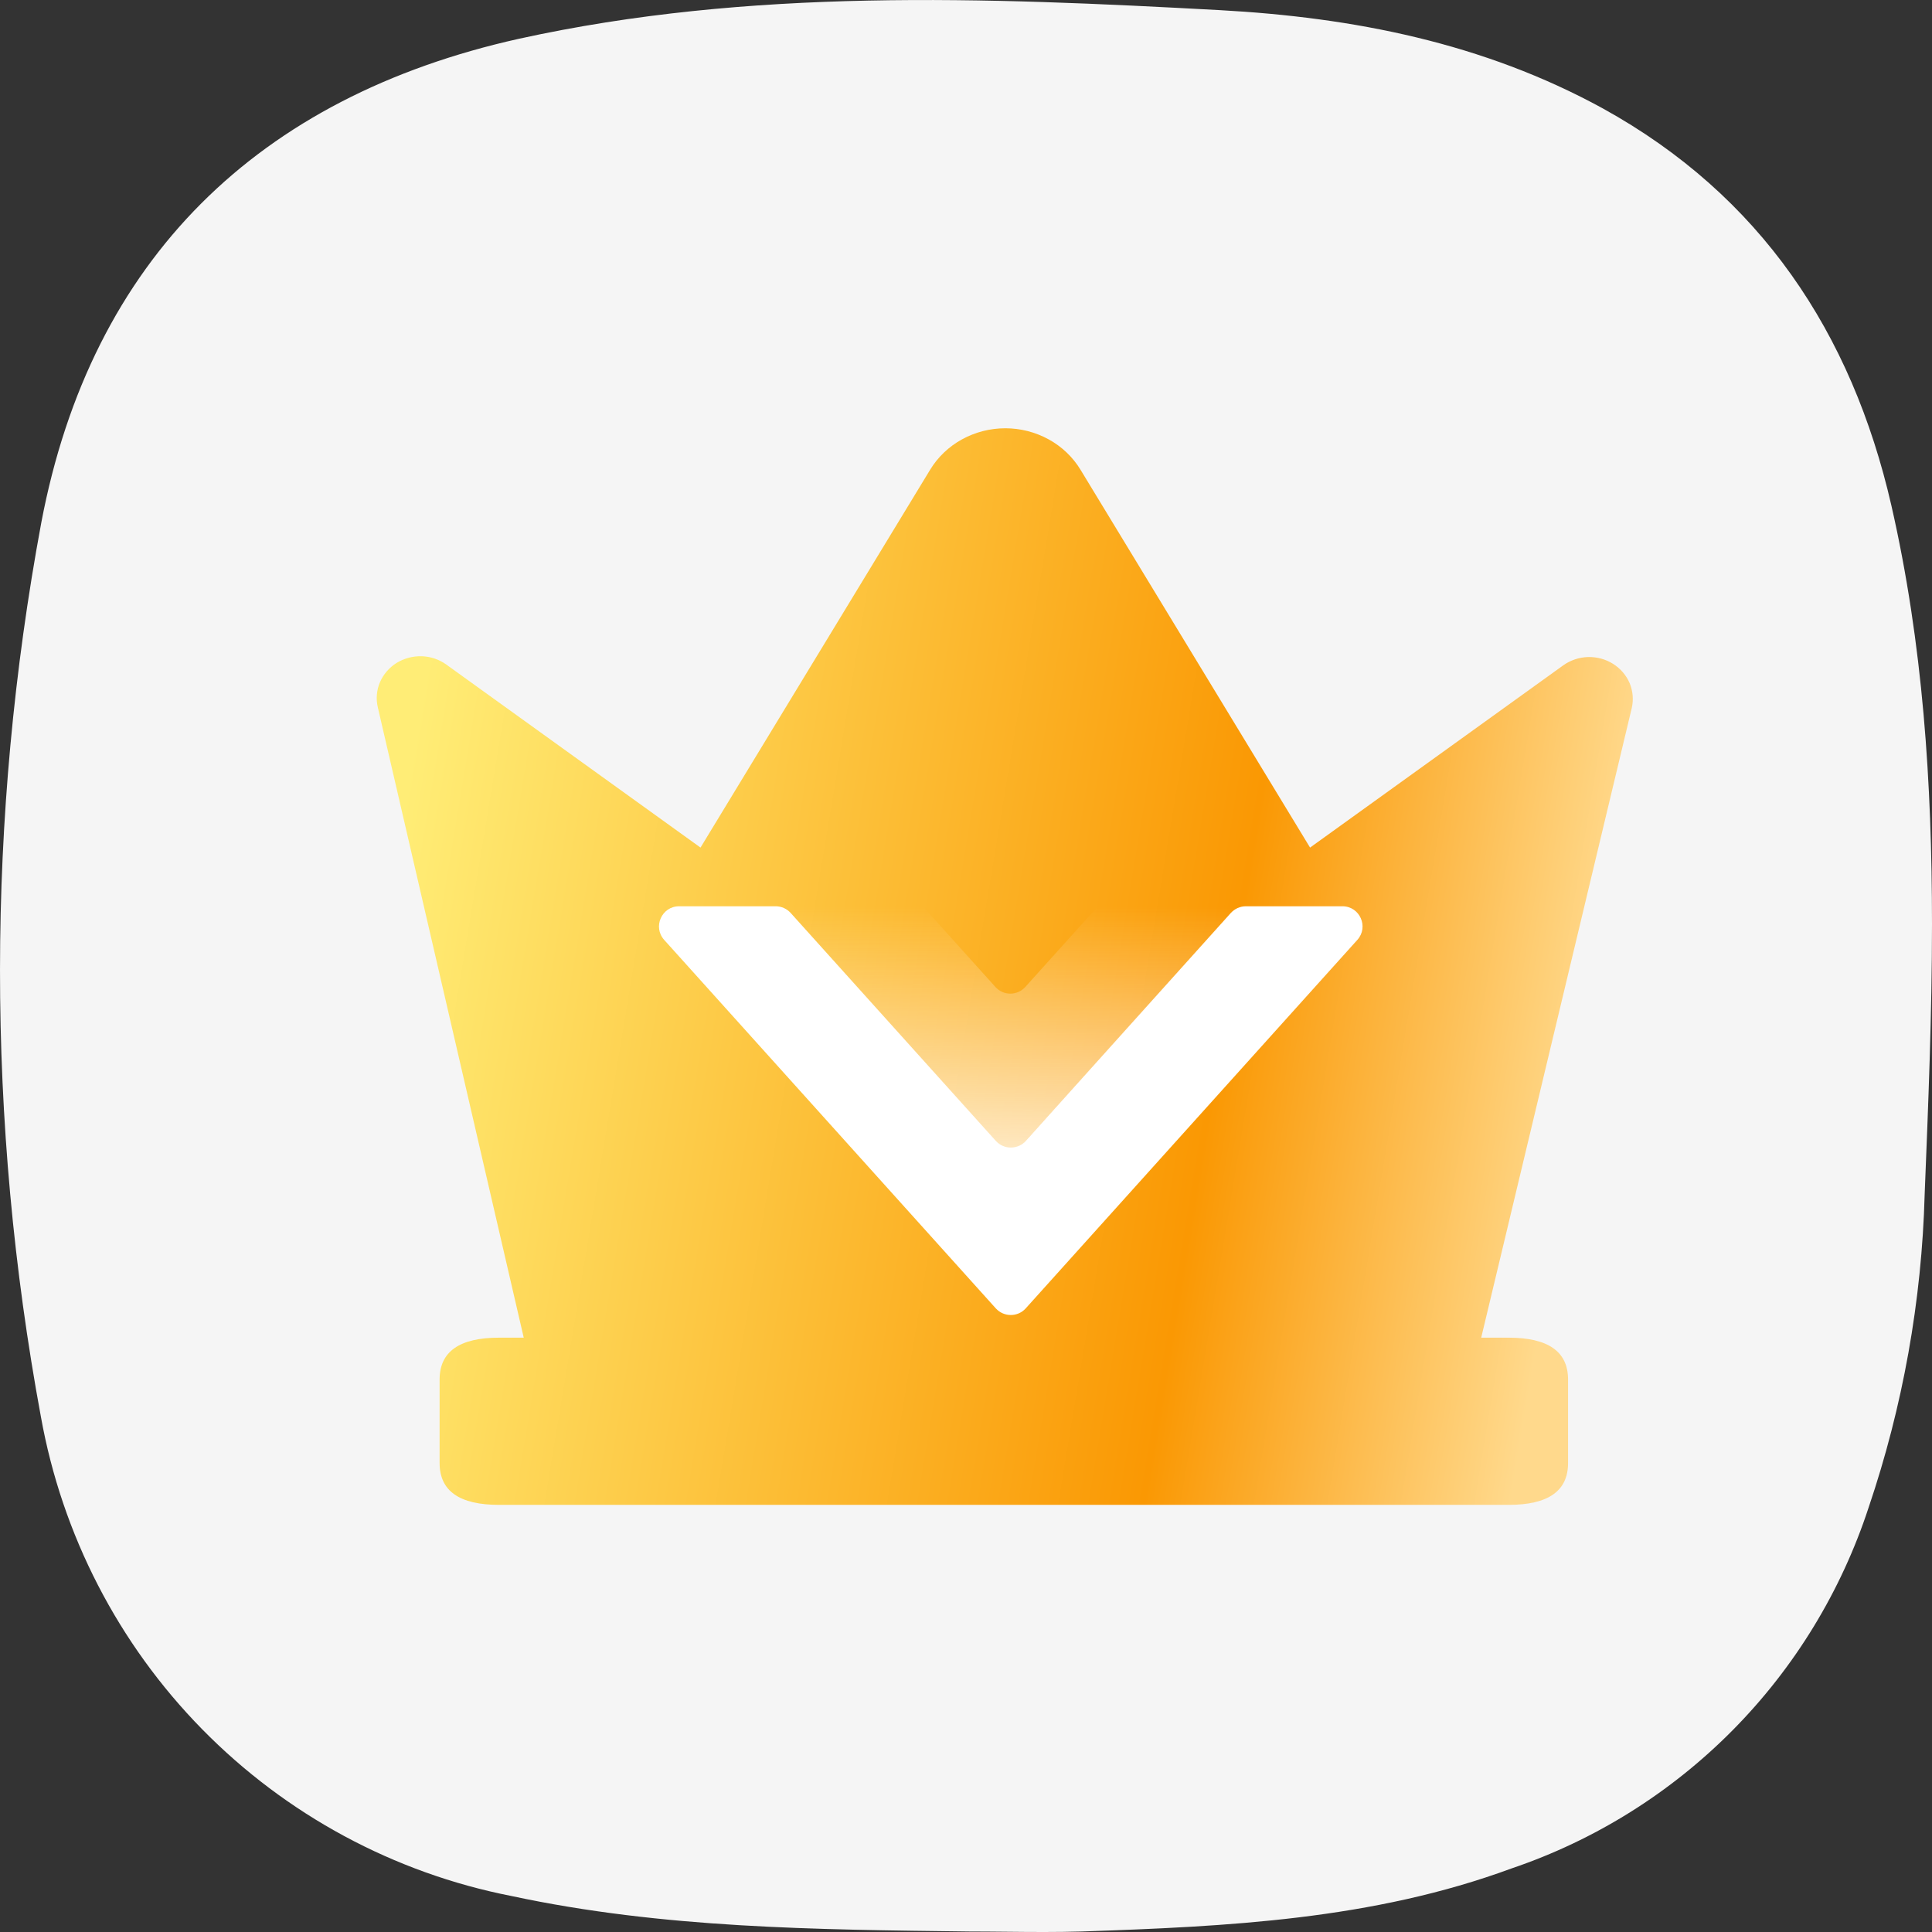
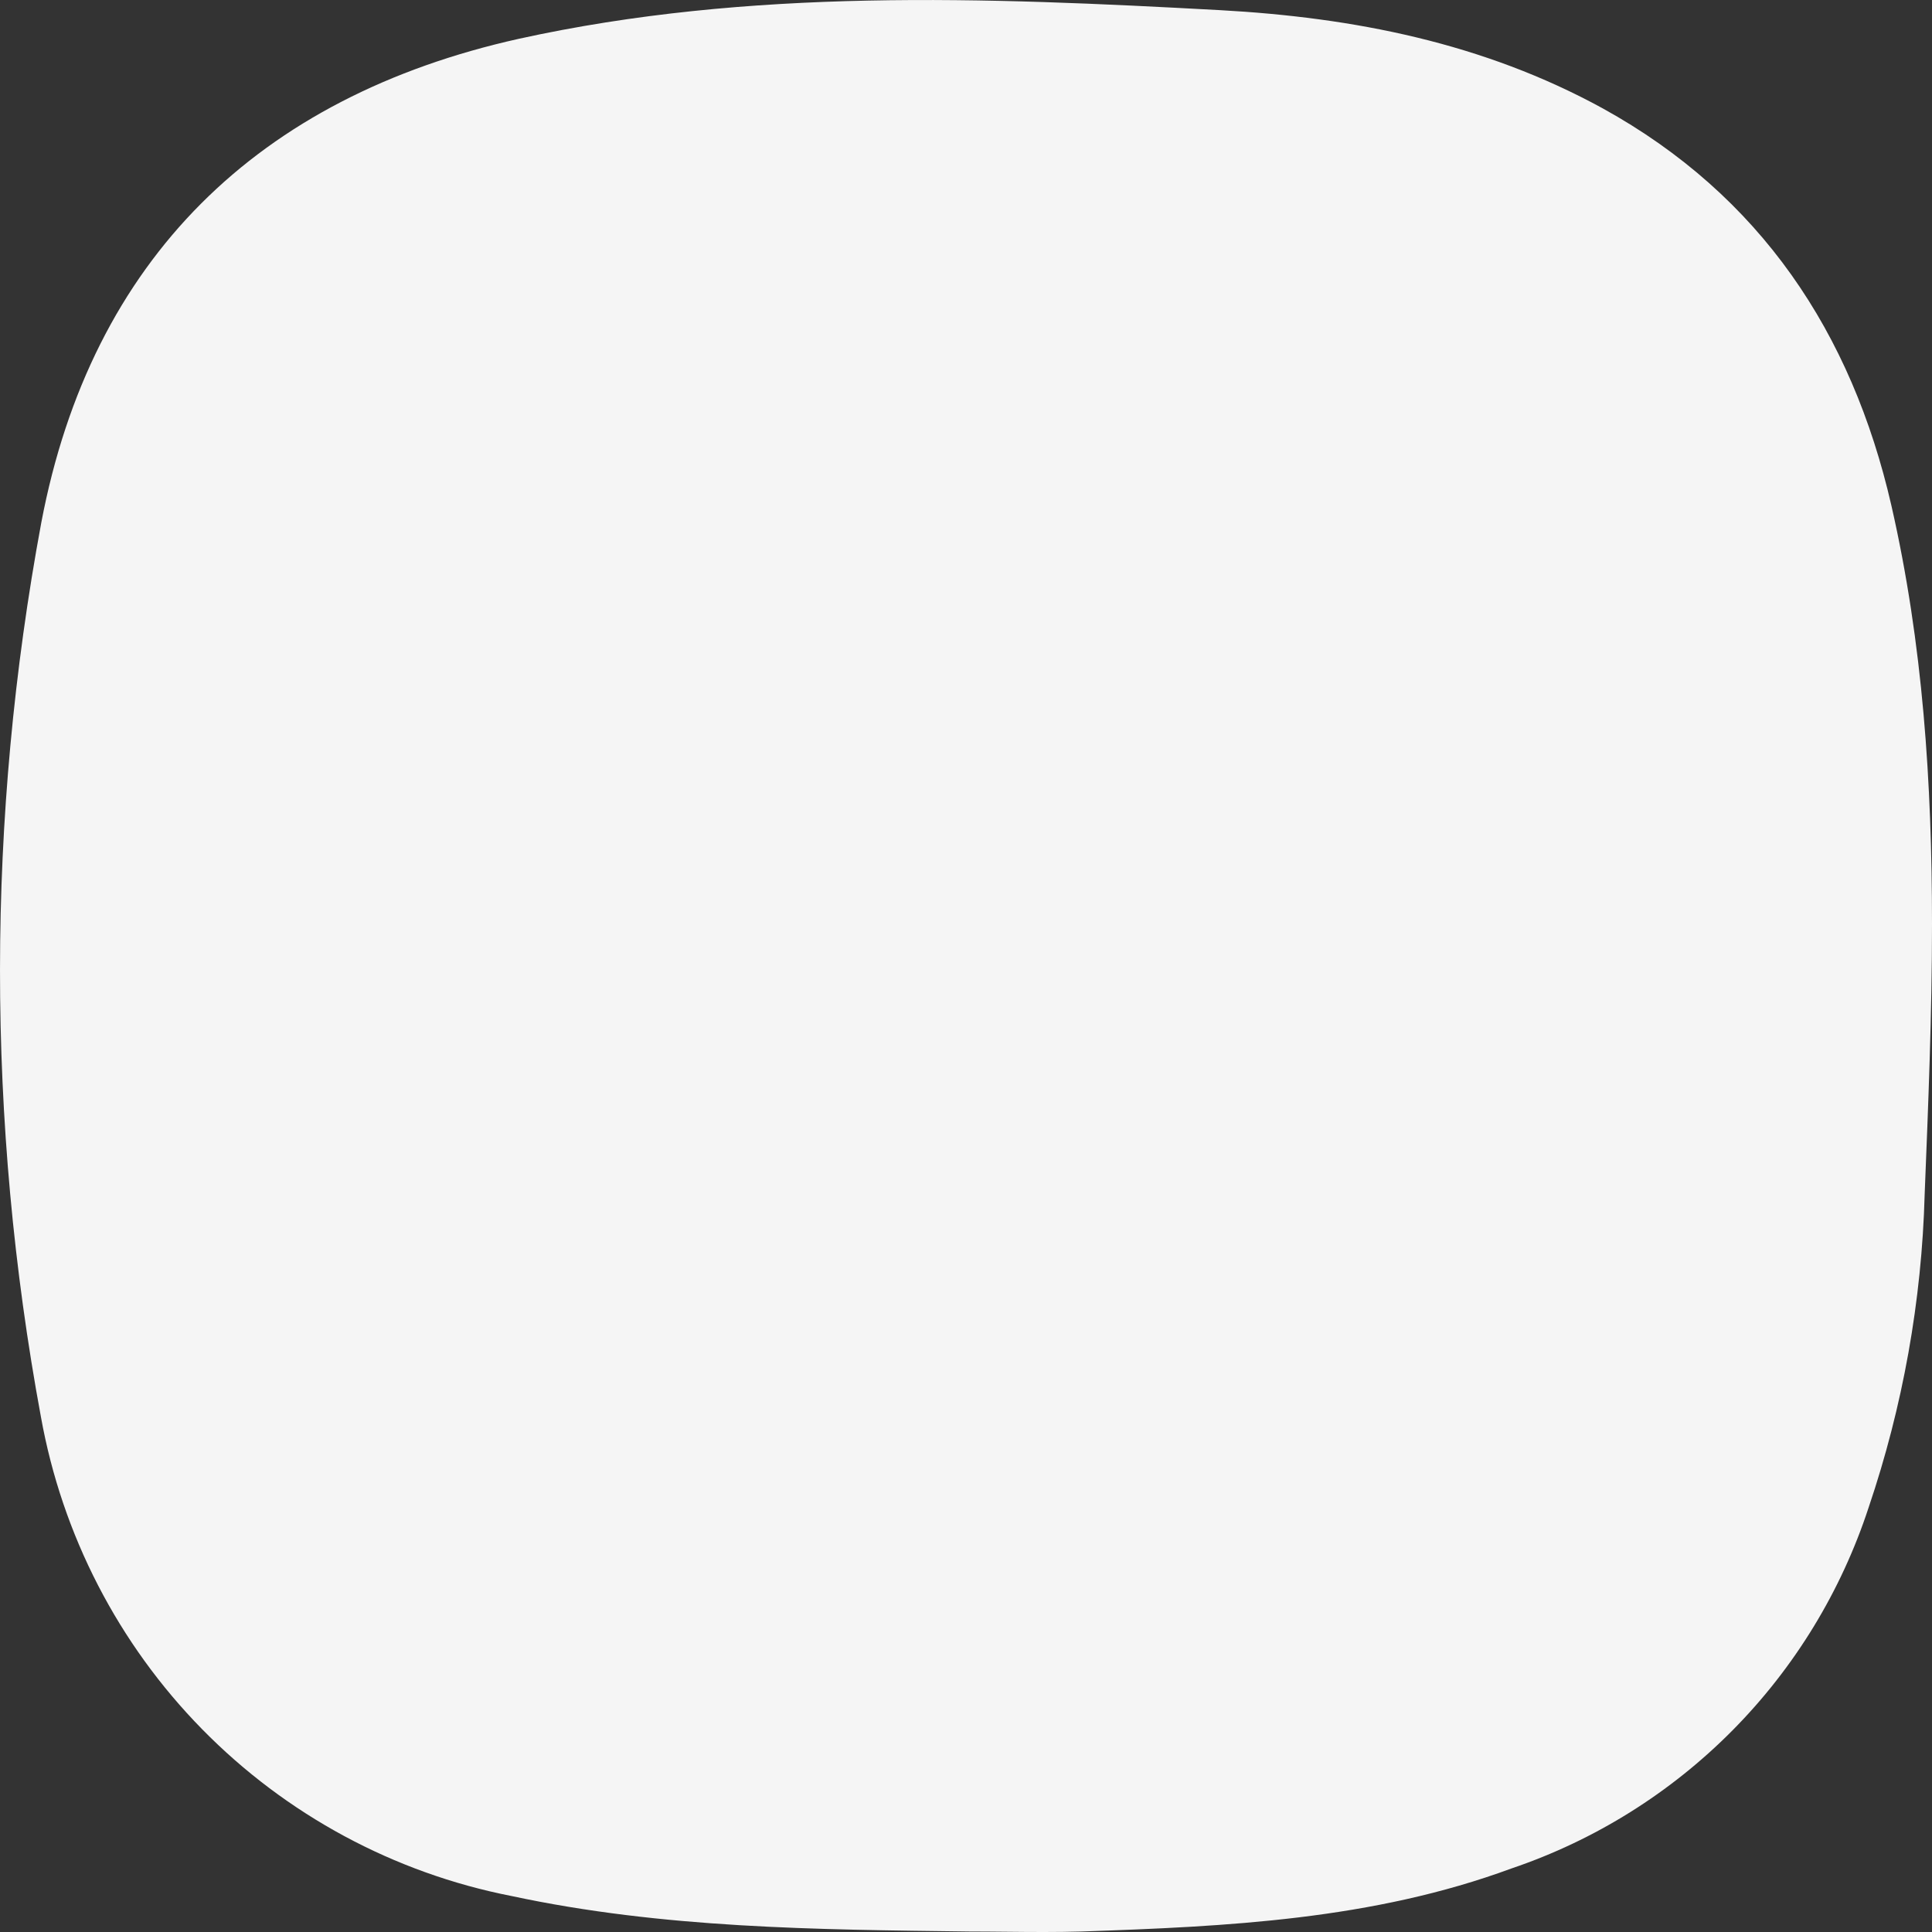
<svg xmlns="http://www.w3.org/2000/svg" width="24" height="24" viewBox="0 0 24 24" fill="none">
  <rect x="0" y="0" width="24" height="24" fill="#333333" stroke="none" />
  <g id="Group 334301306">
    <g id="Group 334301303">
      <path id="Vector" d="M6.354 23.553C4.895 23.267 3.556 22.545 2.512 21.482C1.469 20.42 0.771 19.066 0.508 17.599C-0.171 13.928 -0.169 10.163 0.513 6.492C1.134 3.216 3.209 1.203 6.445 0.482C9.319 -0.15 12.232 -0.033 15.154 0.126C16.814 0.217 18.424 0.532 19.911 1.347C21.87 2.429 23.003 4.133 23.495 6.278C23.888 7.997 24 9.735 24 11.479C24 12.595 23.954 13.715 23.909 14.834C23.873 16.159 23.638 17.471 23.213 18.726C22.872 19.767 22.294 20.715 21.524 21.493C20.754 22.271 19.814 22.859 18.778 23.21C17.049 23.848 15.245 23.932 13.431 23.994C13.281 23.998 13.128 24 12.976 24H12.954C12.65 24 12.347 23.994 12.043 23.994C10.137 23.97 8.235 23.956 6.354 23.553Z" fill="#F5F5F5" />
      <g id="Group 334301271">
        <g id="Group 6195">
-           <path id="Union" d="M12.489 5.32C12.677 5.32 12.863 5.368 13.027 5.458C13.191 5.548 13.328 5.679 13.423 5.836L16.274 10.529L19.418 8.266C19.507 8.202 19.614 8.166 19.725 8.162C19.836 8.159 19.945 8.188 20.037 8.246C20.13 8.304 20.202 8.388 20.244 8.486C20.285 8.585 20.294 8.693 20.27 8.797L18.4 16.617H18.741C19.233 16.617 19.479 16.791 19.479 17.137V18.175C19.479 18.521 19.233 18.694 18.741 18.694H6.199C5.707 18.694 5.461 18.521 5.461 18.175V17.137C5.461 16.791 5.707 16.617 6.199 16.617H6.506L4.693 8.785C4.669 8.682 4.678 8.573 4.72 8.475C4.762 8.377 4.834 8.293 4.927 8.235C5.02 8.178 5.129 8.149 5.24 8.152C5.35 8.156 5.457 8.192 5.545 8.256L8.702 10.529L11.554 5.836C11.649 5.679 11.786 5.548 11.95 5.458C12.113 5.368 12.3 5.32 12.489 5.32Z" fill="url(#paint0_linear_18176_366)" />
-           <path id="Vector_2" d="M16.067 11.258L15.476 11.258C15.405 11.258 15.338 11.289 15.29 11.341L12.742 14.172C12.643 14.283 12.47 14.283 12.37 14.172L9.822 11.341C9.775 11.289 9.707 11.258 9.636 11.258H8.436C8.22 11.258 8.106 11.515 8.251 11.676L12.37 16.253C12.47 16.363 12.643 16.363 12.742 16.253L16.862 11.675C17.006 11.514 16.892 11.258 16.676 11.258H16.067Z" fill="white" />
-           <path id="Vector_3" d="M15.36 11.266H13.632L12.737 12.26C12.637 12.371 12.464 12.371 12.365 12.26L11.47 11.266H9.742L12.365 14.18C12.464 14.29 12.637 14.29 12.737 14.18L15.36 11.266Z" fill="url(#paint1_linear_18176_366)" />
-         </g>
+           </g>
      </g>
    </g>
  </g>
  <defs>
    <linearGradient id="paint0_linear_18176_366" x1="4.68" y1="12.007" x2="19.466" y2="14.459" gradientUnits="userSpaceOnUse">
      <stop stop-color="#FFED76" />
      <stop offset="0.7" stop-color="#FA9803" />
      <stop offset="1" stop-color="#FFD98C" />
    </linearGradient>
    <linearGradient id="paint1_linear_18176_366" x1="12.551" y1="11.266" x2="12.551" y2="14.386" gradientUnits="userSpaceOnUse">
      <stop stop-color="#FFFAFA" stop-opacity="0" />
      <stop offset="1" stop-color="white" stop-opacity="0.75" />
    </linearGradient>
  </defs>
</svg>